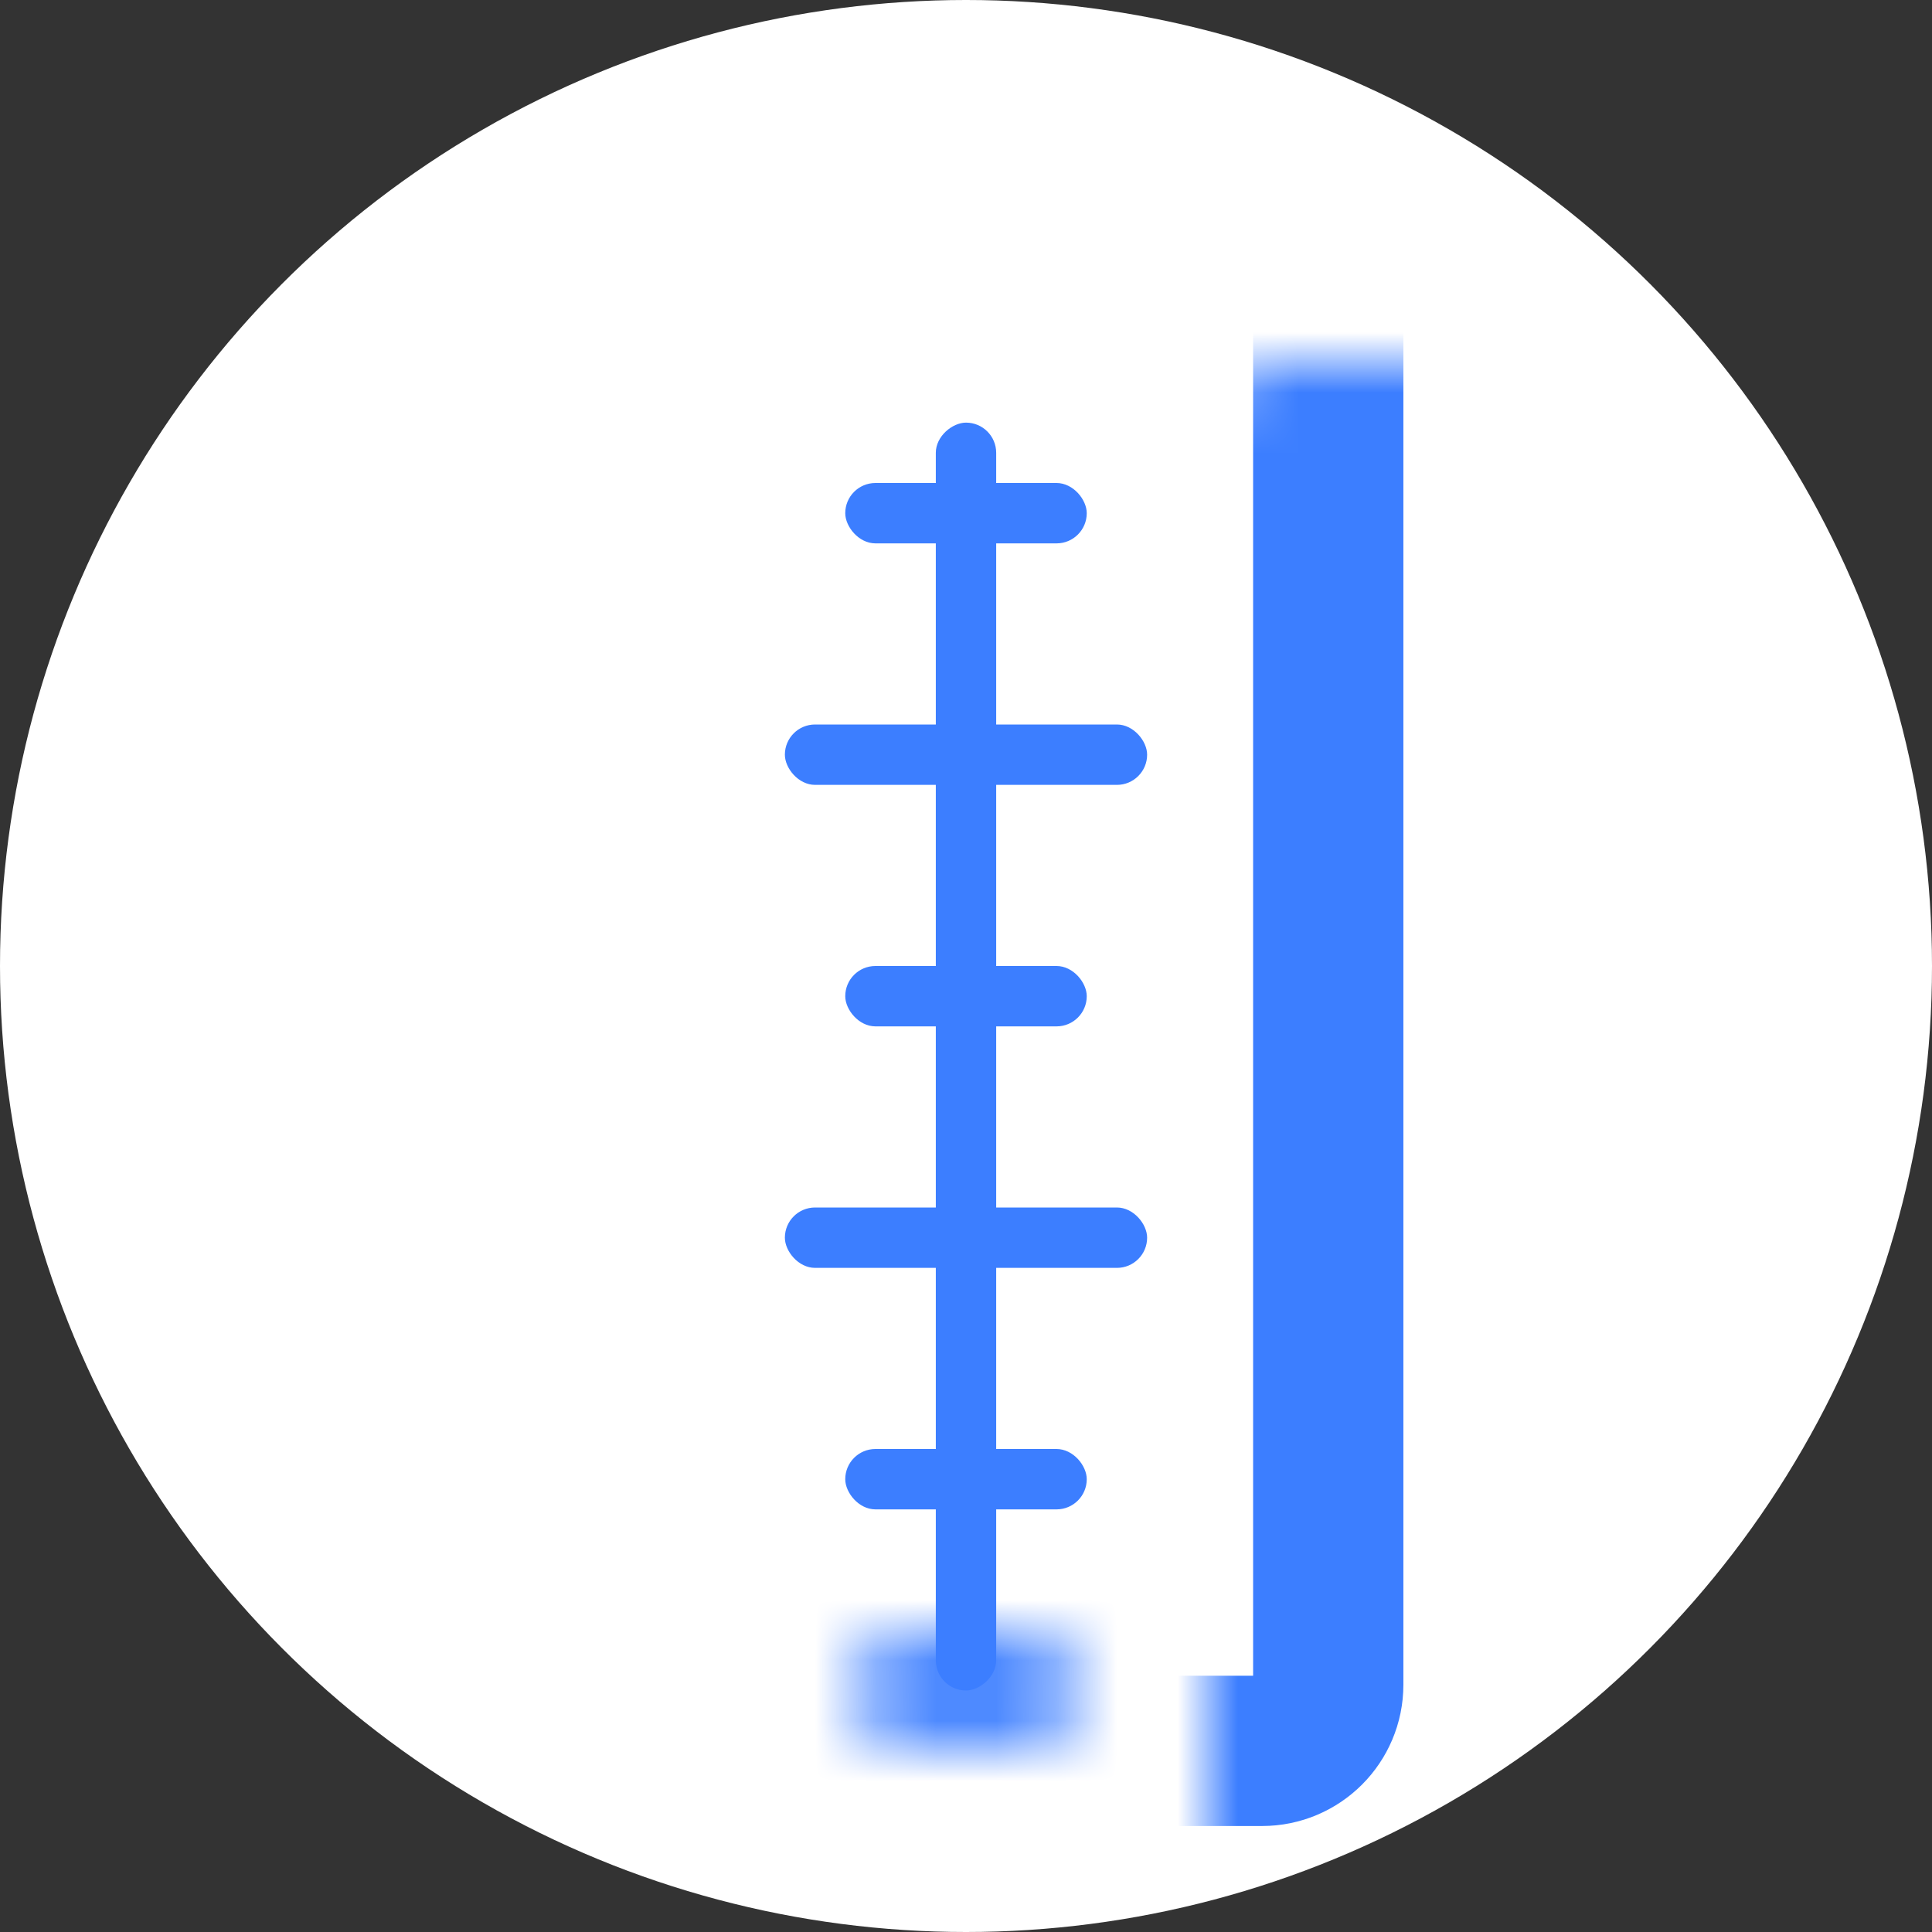
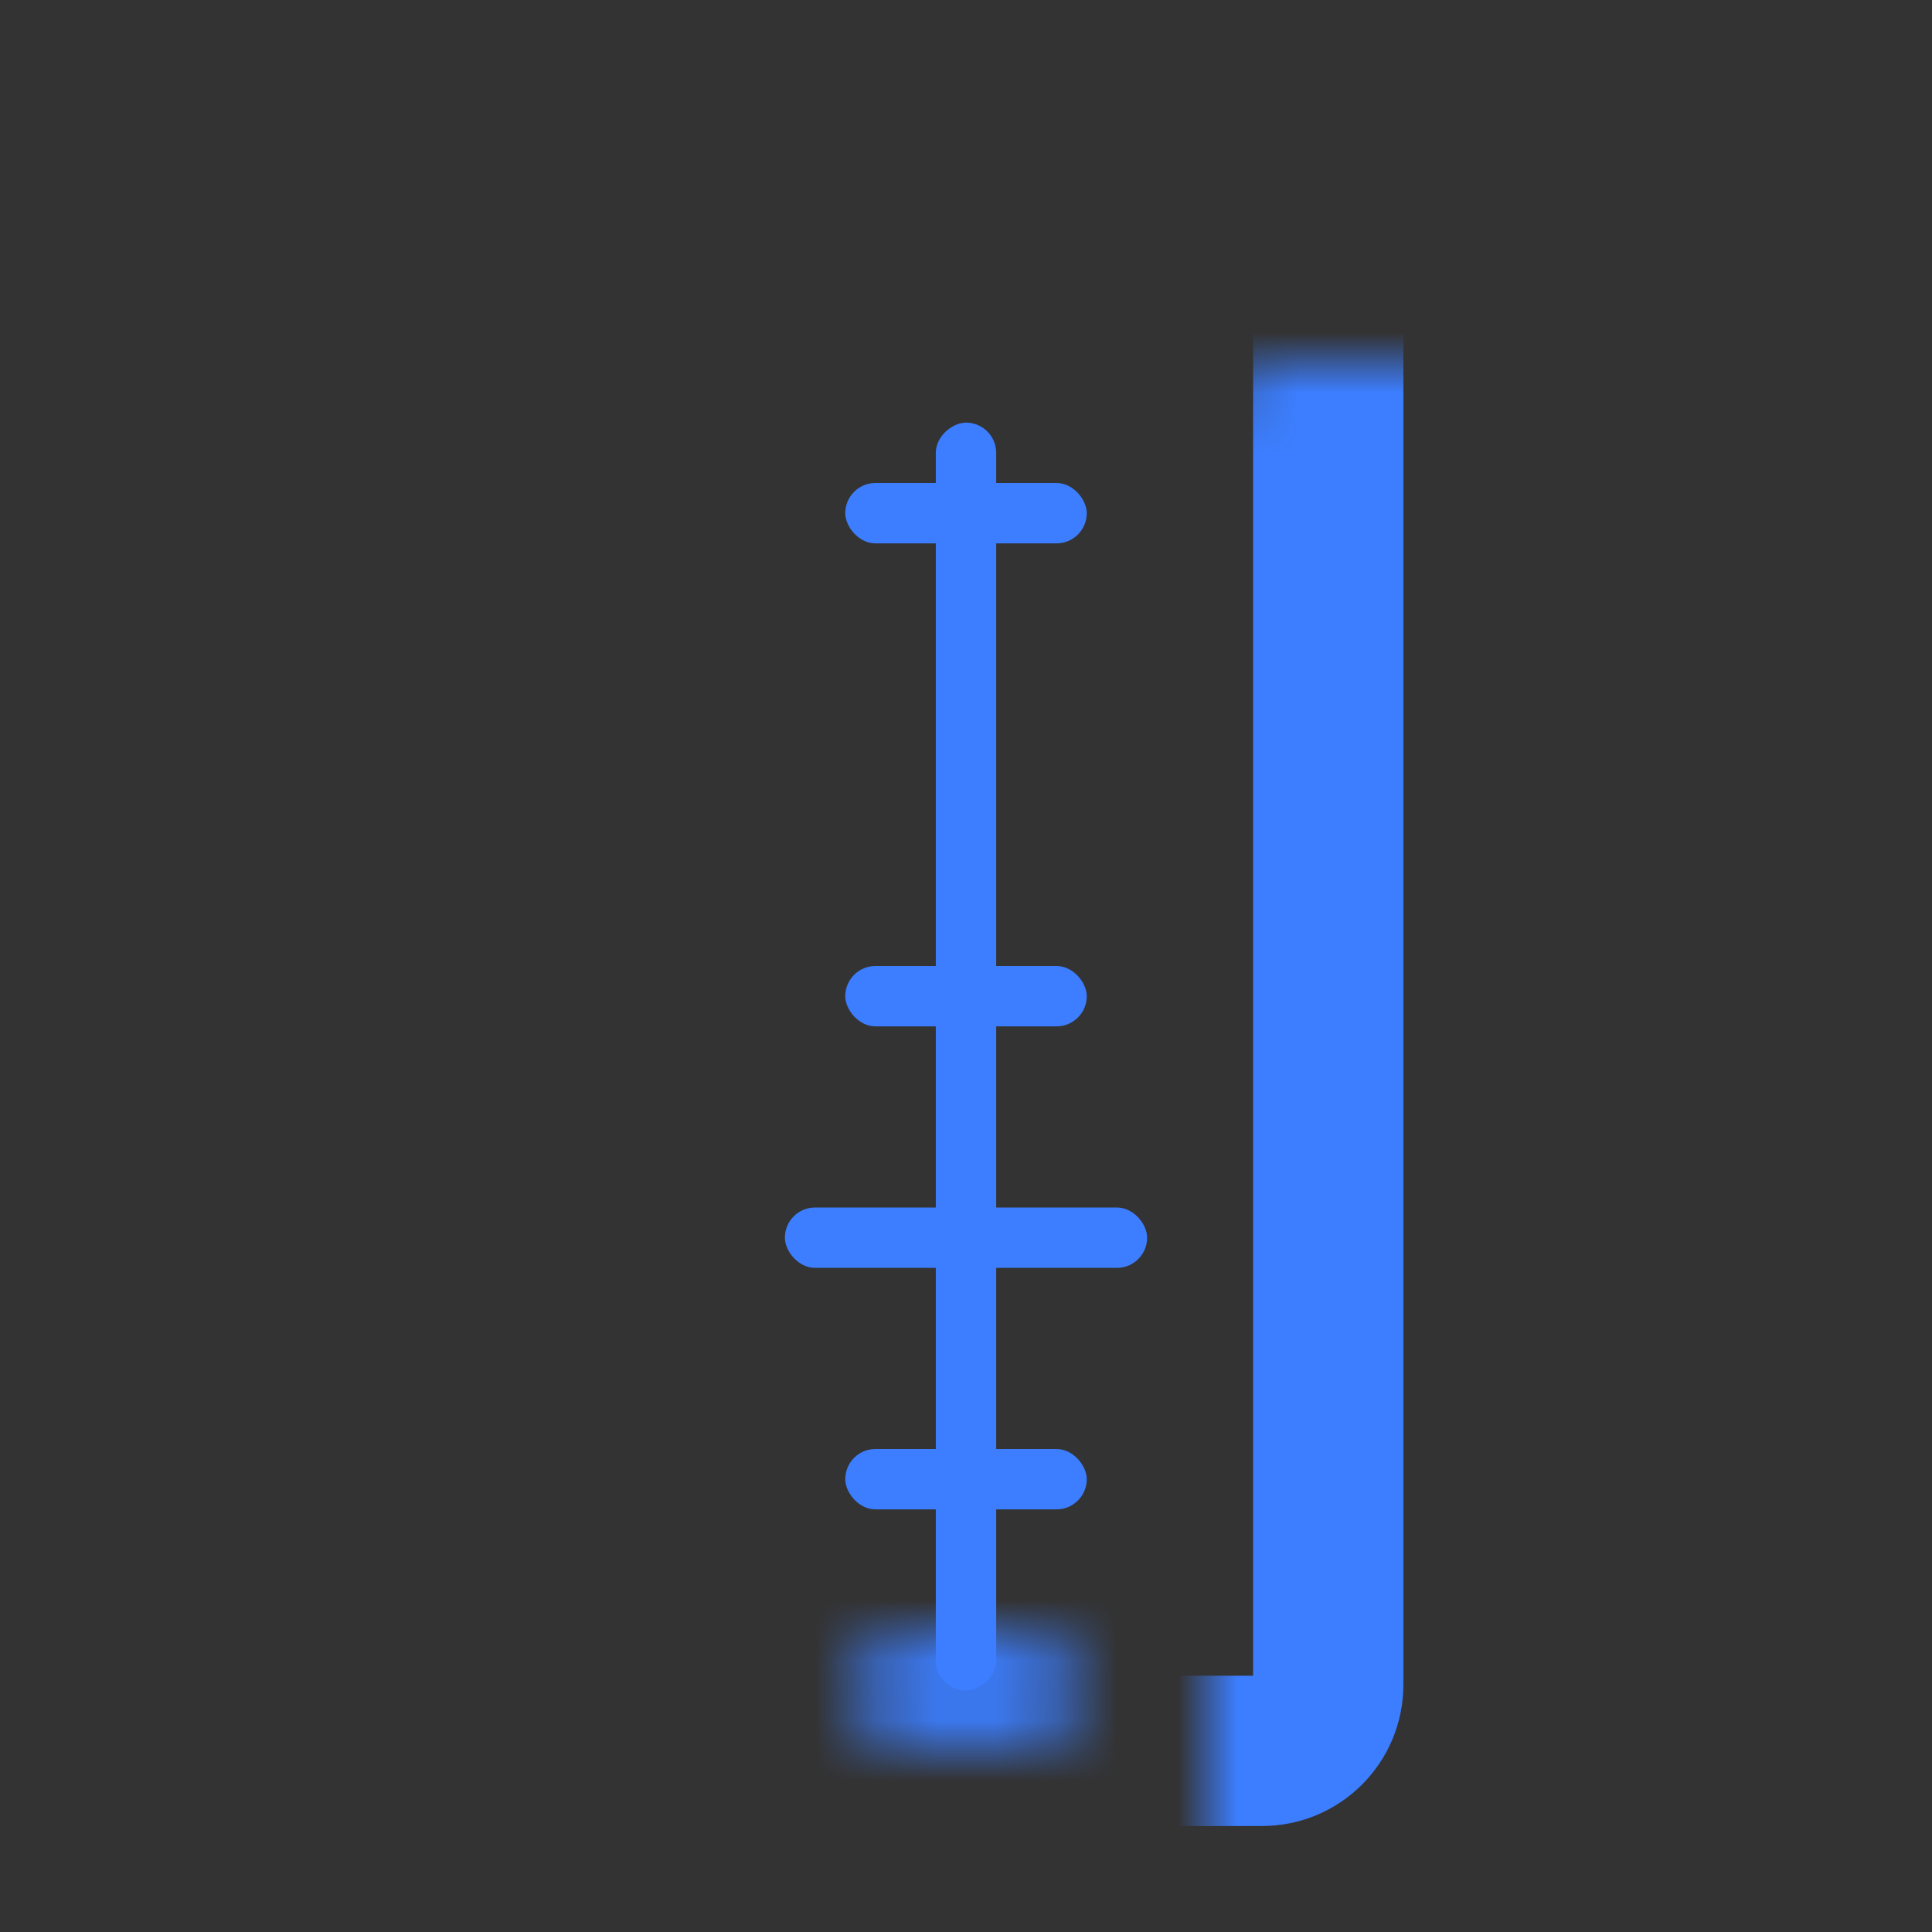
<svg xmlns="http://www.w3.org/2000/svg" width="32" height="32" viewBox="0 0 32 32" fill="none">
  <rect x="0" y="0" width="32" height="32" fill="#333333" stroke="none" />
-   <circle cx="16" cy="16" r="16" fill="white" />
  <mask id="path-2-inside-1_1620_34336" fill="white">
    <rect x="10" y="3" width="12" height="26" rx="1.096" />
  </mask>
  <rect x="10" y="3" width="12" height="26" rx="1.096" stroke="#3C7EFF" stroke-width="2.489" mask="url(#path-2-inside-1_1620_34336)" />
  <mask id="path-3-inside-2_1620_34336" fill="white">
    <ellipse cx="16" cy="28" rx="2" ry="1" />
  </mask>
  <path d="M16.756 28C16.756 27.781 16.849 27.637 16.893 27.585C16.93 27.542 16.935 27.555 16.858 27.594C16.703 27.672 16.401 27.756 16 27.756V30.244C16.704 30.244 17.402 30.105 17.971 29.82C18.465 29.573 19.244 29.001 19.244 28H16.756ZM16 27.756C15.599 27.756 15.297 27.672 15.142 27.594C15.065 27.555 15.07 27.542 15.107 27.585C15.151 27.637 15.244 27.781 15.244 28H12.756C12.756 29.001 13.535 29.573 14.029 29.82C14.598 30.105 15.296 30.244 16 30.244V27.756ZM15.244 28C15.244 28.219 15.151 28.363 15.107 28.415C15.07 28.458 15.065 28.445 15.142 28.406C15.297 28.328 15.599 28.244 16 28.244V25.756C15.296 25.756 14.598 25.895 14.029 26.18C13.535 26.427 12.756 26.999 12.756 28H15.244ZM16 28.244C16.401 28.244 16.703 28.328 16.858 28.406C16.935 28.445 16.93 28.458 16.893 28.415C16.849 28.363 16.756 28.219 16.756 28H19.244C19.244 26.999 18.465 26.427 17.971 26.18C17.402 25.895 16.704 25.756 16 25.756V28.244Z" fill="#3C7EFF" mask="url(#path-3-inside-2_1620_34336)" />
  <rect x="14" y="8" width="4" height="1" rx="0.5" fill="#3C7EFF" />
  <rect x="14" y="16" width="4" height="1" rx="0.5" fill="#3C7EFF" />
  <rect x="14" y="24" width="4" height="1" rx="0.5" fill="#3C7EFF" />
-   <rect x="13" y="12" width="6" height="1" rx="0.5" fill="#3C7EFF" />
  <rect x="13" y="20" width="6" height="1" rx="0.5" fill="#3C7EFF" />
  <rect x="15.5" y="28" width="21" height="1" rx="0.5" transform="rotate(-90 15.5 28)" fill="#3C7EFF" />
</svg>